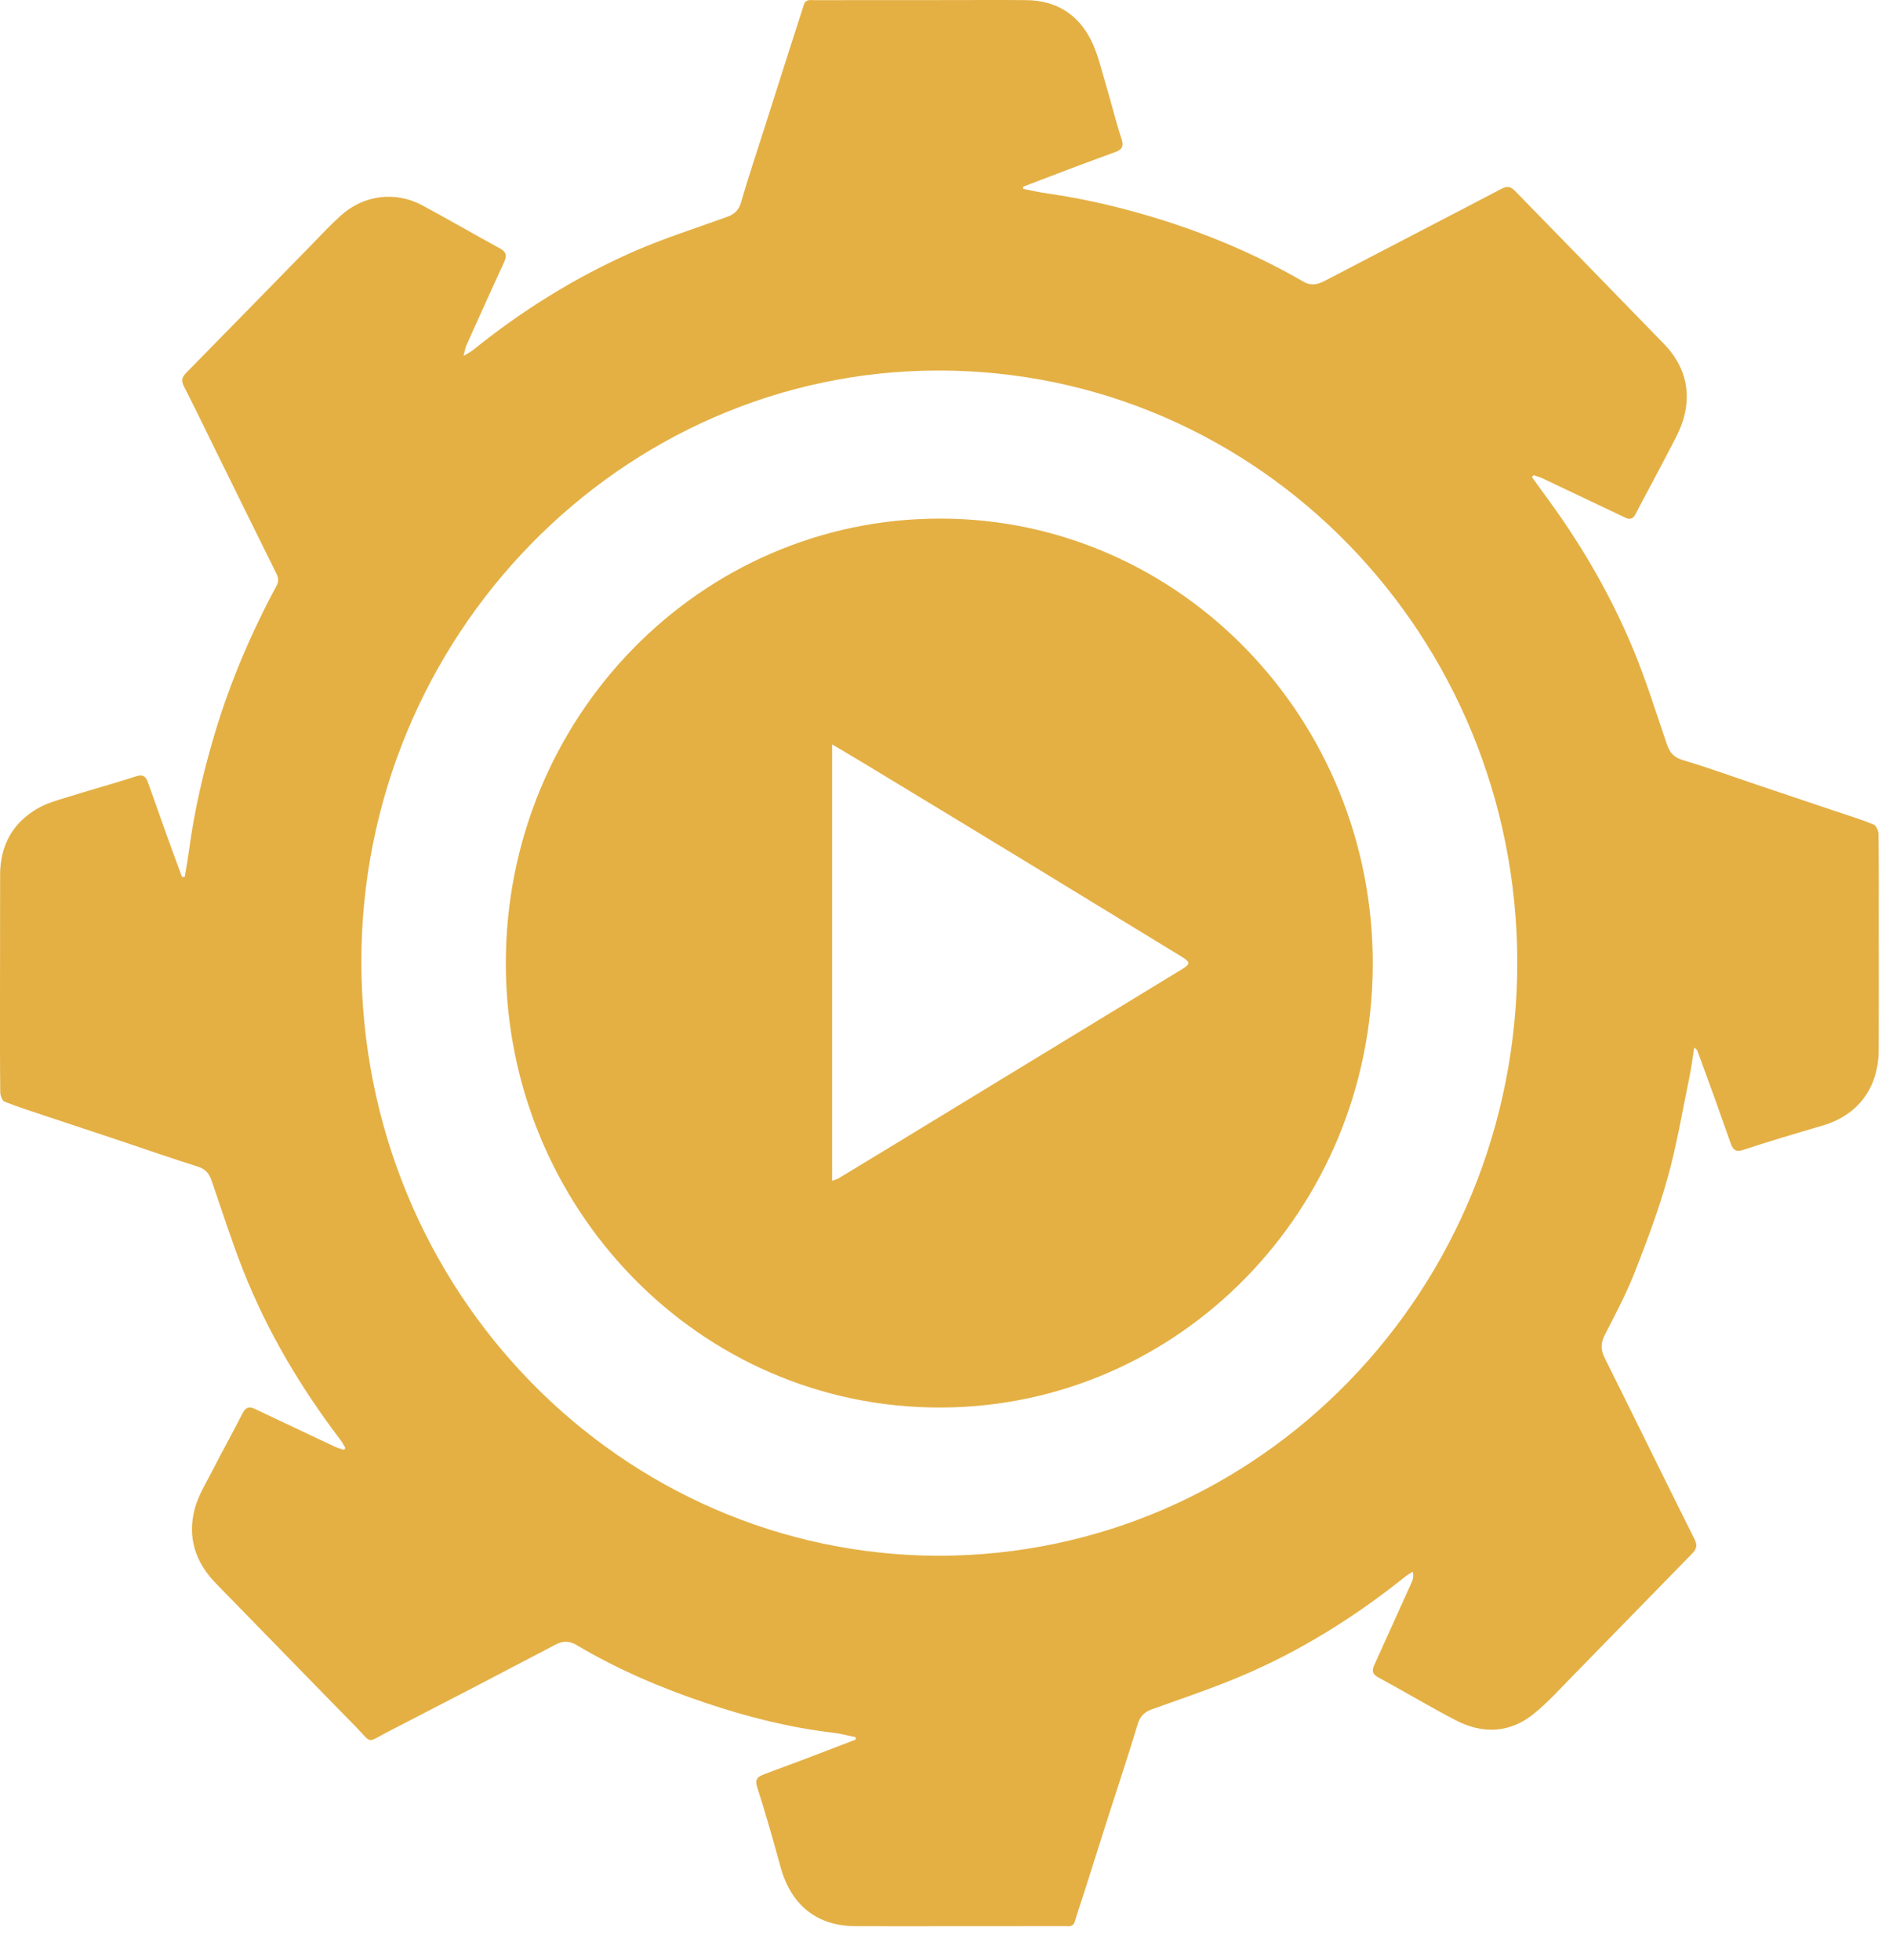
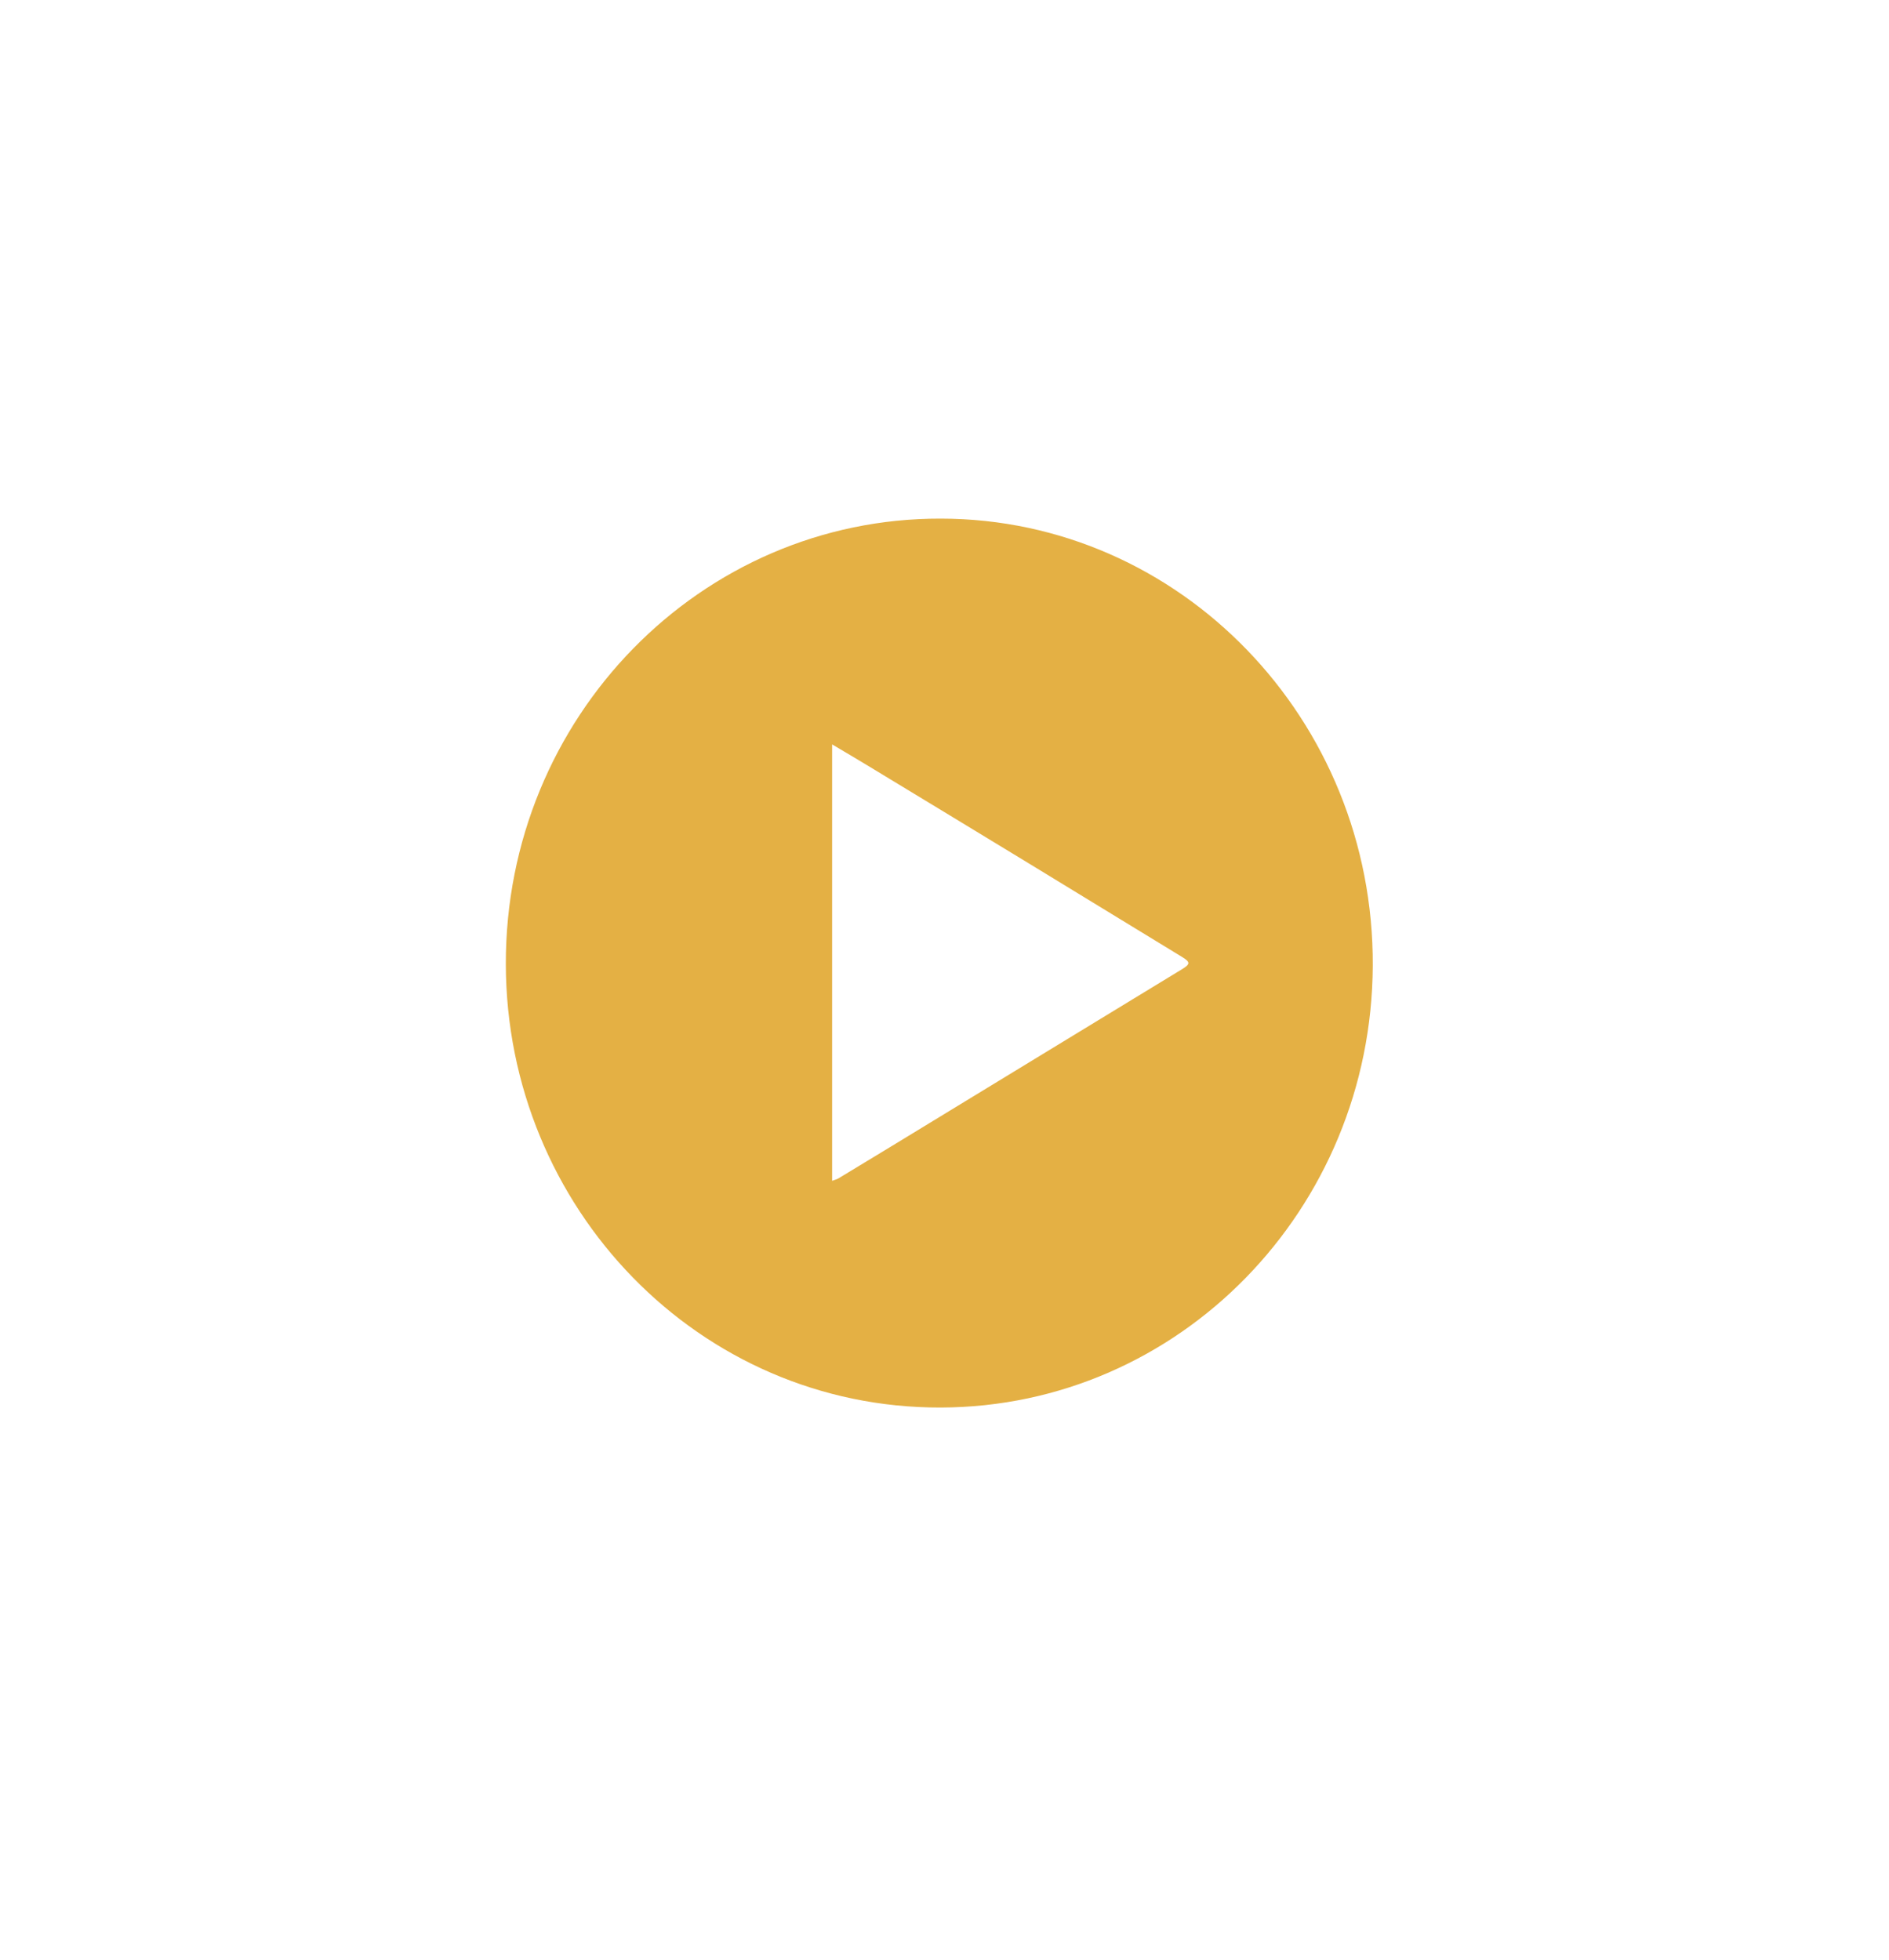
<svg xmlns="http://www.w3.org/2000/svg" width="53" height="55" viewBox="0 0 53 55" fill="none">
-   <path d="M42.98 13.384C43.147 13.614 43.314 13.844 43.48 14.073C44.416 15.361 45.208 16.739 45.822 18.213C46.183 19.084 46.464 19.989 46.768 20.883C46.85 21.119 46.963 21.251 47.214 21.326C47.91 21.532 48.594 21.782 49.284 22.015C50.002 22.256 50.72 22.497 51.439 22.74C51.816 22.867 52.196 22.984 52.567 23.132C52.638 23.16 52.704 23.31 52.706 23.403C52.716 24.267 52.712 25.132 52.712 25.996C52.712 27.151 52.716 28.306 52.711 29.462C52.704 30.531 52.127 31.292 51.127 31.584C50.384 31.802 49.643 32.02 48.91 32.264C48.702 32.332 48.623 32.259 48.564 32.095C48.42 31.699 48.284 31.3 48.142 30.903C47.97 30.426 47.795 29.95 47.62 29.472C47.614 29.455 47.591 29.443 47.535 29.391C47.487 29.691 47.455 29.959 47.4 30.223C47.206 31.164 47.047 32.119 46.79 33.043C46.539 33.944 46.208 34.824 45.867 35.695C45.631 36.296 45.326 36.87 45.031 37.444C44.912 37.675 44.904 37.865 45.022 38.099C45.867 39.794 46.698 41.496 47.546 43.191C47.636 43.374 47.592 43.472 47.471 43.596C46.358 44.732 45.25 45.874 44.138 47.01C43.779 47.375 43.435 47.76 43.04 48.08C42.362 48.632 41.6 48.66 40.842 48.266C40.106 47.883 39.394 47.454 38.663 47.059C38.494 46.967 38.491 46.864 38.558 46.718C38.911 45.936 39.266 45.155 39.618 44.372C39.65 44.299 39.662 44.215 39.64 44.099C39.567 44.145 39.49 44.185 39.423 44.24C37.994 45.384 36.455 46.343 34.775 47.048C33.971 47.386 33.142 47.662 32.322 47.958C32.11 48.034 31.988 48.15 31.918 48.384C31.66 49.245 31.374 50.097 31.1 50.953C30.871 51.668 30.646 52.384 30.418 53.099C30.332 53.367 30.239 53.632 30.16 53.903C30.11 54.079 29.976 54.043 29.86 54.043C28.703 54.045 27.546 54.045 26.39 54.045C25.592 54.045 24.795 54.047 23.998 54.044C22.926 54.039 22.198 53.458 21.903 52.394C21.695 51.64 21.484 50.886 21.244 50.142C21.174 49.922 21.26 49.852 21.414 49.792C21.792 49.645 22.175 49.51 22.555 49.365C23.039 49.181 23.523 48.995 24.007 48.809C24.008 48.787 24.008 48.764 24.01 48.742C23.799 48.699 23.59 48.642 23.378 48.616C22.156 48.474 20.967 48.172 19.804 47.782C18.547 47.36 17.326 46.839 16.178 46.157C15.974 46.038 15.799 46.032 15.583 46.146C14.019 46.968 12.452 47.783 10.882 48.591C10.268 48.907 10.458 48.935 9.975 48.441C8.666 47.107 7.366 45.763 6.058 44.427C5.478 43.834 5.25 43.128 5.467 42.32C5.566 41.958 5.774 41.624 5.947 41.285C6.228 40.737 6.528 40.199 6.807 39.651C6.89 39.484 6.994 39.456 7.14 39.526C7.896 39.882 8.652 40.242 9.408 40.597C9.486 40.633 9.572 40.651 9.654 40.678C9.666 40.661 9.679 40.644 9.691 40.628C9.646 40.552 9.607 40.472 9.554 40.403C8.443 38.942 7.508 37.374 6.827 35.656C6.498 34.823 6.227 33.966 5.934 33.118C5.864 32.919 5.758 32.797 5.547 32.731C4.831 32.508 4.123 32.258 3.411 32.02C2.692 31.779 1.971 31.543 1.252 31.303C0.875 31.177 0.495 31.056 0.124 30.908C0.06 30.883 0.008 30.736 0.007 30.644C-0.002 29.867 0 29.088 0 28.311C0 27.053 0 25.796 0.003 24.539C0.006 23.715 0.359 23.085 1.055 22.684C1.31 22.536 1.606 22.453 1.89 22.366C2.532 22.164 3.183 21.989 3.823 21.78C4.023 21.713 4.096 21.8 4.151 21.951C4.335 22.458 4.511 22.967 4.692 23.475C4.828 23.852 4.968 24.228 5.107 24.604C5.132 24.604 5.159 24.604 5.184 24.604C5.227 24.34 5.274 24.078 5.31 23.812C5.458 22.714 5.71 21.64 6.026 20.58C6.458 19.137 7.046 17.763 7.755 16.442C7.824 16.312 7.816 16.216 7.755 16.094C7.176 14.927 6.602 13.759 6.027 12.591C5.74 12.011 5.462 11.427 5.166 10.852C5.08 10.69 5.098 10.588 5.222 10.463C6.386 9.279 7.544 8.091 8.706 6.904C8.988 6.616 9.262 6.319 9.56 6.05C10.203 5.468 11.094 5.355 11.851 5.763C12.582 6.155 13.299 6.574 14.028 6.97C14.208 7.068 14.226 7.176 14.146 7.349C13.788 8.128 13.435 8.911 13.084 9.694C13.054 9.762 13.043 9.84 13.006 9.986C13.132 9.908 13.21 9.872 13.275 9.819C14.658 8.702 16.154 7.774 17.77 7.062C18.623 6.687 19.518 6.404 20.395 6.087C20.596 6.014 20.724 5.908 20.791 5.68C21.003 4.952 21.244 4.232 21.474 3.51C21.711 2.766 21.947 2.02 22.186 1.276C22.307 0.896 22.434 0.519 22.552 0.139C22.606 -0.033 22.742 0.004 22.858 0.004C24.114 0.002 25.371 0.002 26.627 0.002C27.355 0.002 28.083 -0.004 28.811 0.004C29.616 0.014 30.235 0.388 30.603 1.111C30.803 1.502 30.9 1.948 31.028 2.375C31.182 2.884 31.303 3.403 31.47 3.907C31.539 4.118 31.467 4.2 31.303 4.262C30.923 4.404 30.54 4.54 30.16 4.684C29.676 4.867 29.192 5.052 28.708 5.238C28.708 5.259 28.707 5.279 28.707 5.3C28.926 5.343 29.142 5.392 29.362 5.424C30.5 5.586 31.614 5.854 32.711 6.206C34.051 6.635 35.336 7.191 36.559 7.896C36.798 8.034 36.978 7.982 37.192 7.868C38.839 7.007 40.491 6.155 42.138 5.292C42.291 5.211 42.39 5.238 42.502 5.352C43.898 6.787 45.298 8.216 46.691 9.654C47.246 10.227 47.455 10.927 47.247 11.707C47.148 12.078 46.942 12.422 46.764 12.767C46.48 13.322 46.176 13.866 45.891 14.42C45.814 14.572 45.723 14.583 45.594 14.521C44.824 14.156 44.056 13.79 43.286 13.425C43.204 13.387 43.116 13.363 43.031 13.334C43.014 13.35 42.998 13.367 42.98 13.384ZM26.339 43.651C35.336 43.639 42.586 36.203 42.57 26.974C42.552 17.843 35.327 10.384 26.314 10.396C17.407 10.408 10.136 17.873 10.139 26.988C10.14 36.249 17.442 43.632 26.339 43.651Z" fill="#E4B044" />
  <path d="M26.399 14.551C33.106 14.559 38.55 20.18 38.516 27.096C38.483 33.936 33.086 39.475 26.394 39.492C19.615 39.51 14.207 33.891 14.192 27.055C14.178 20.123 19.666 14.534 26.399 14.551ZM23.347 20.886V33.131C23.43 33.1 23.48 33.088 23.524 33.063C24.031 32.756 24.538 32.45 25.043 32.142C26.495 31.258 27.946 30.373 29.398 29.488C30.652 28.724 31.907 27.962 33.162 27.195C33.4 27.049 33.402 26.995 33.164 26.849C31.715 25.963 30.264 25.076 28.812 24.192C27.322 23.284 25.828 22.38 24.336 21.475C24.023 21.285 23.708 21.1 23.347 20.886Z" fill="#E4B044" />
</svg>